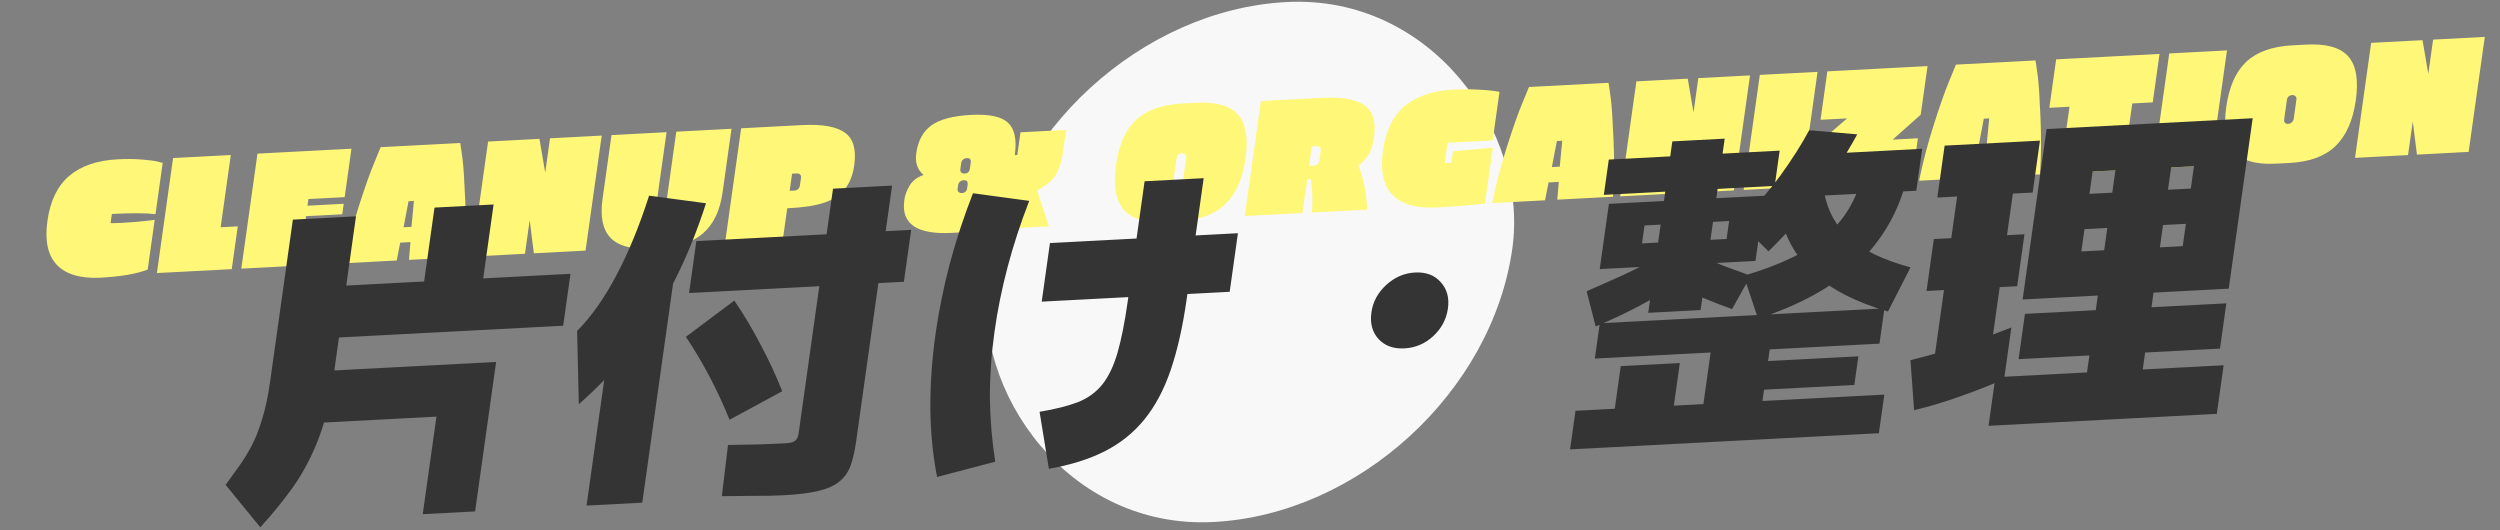
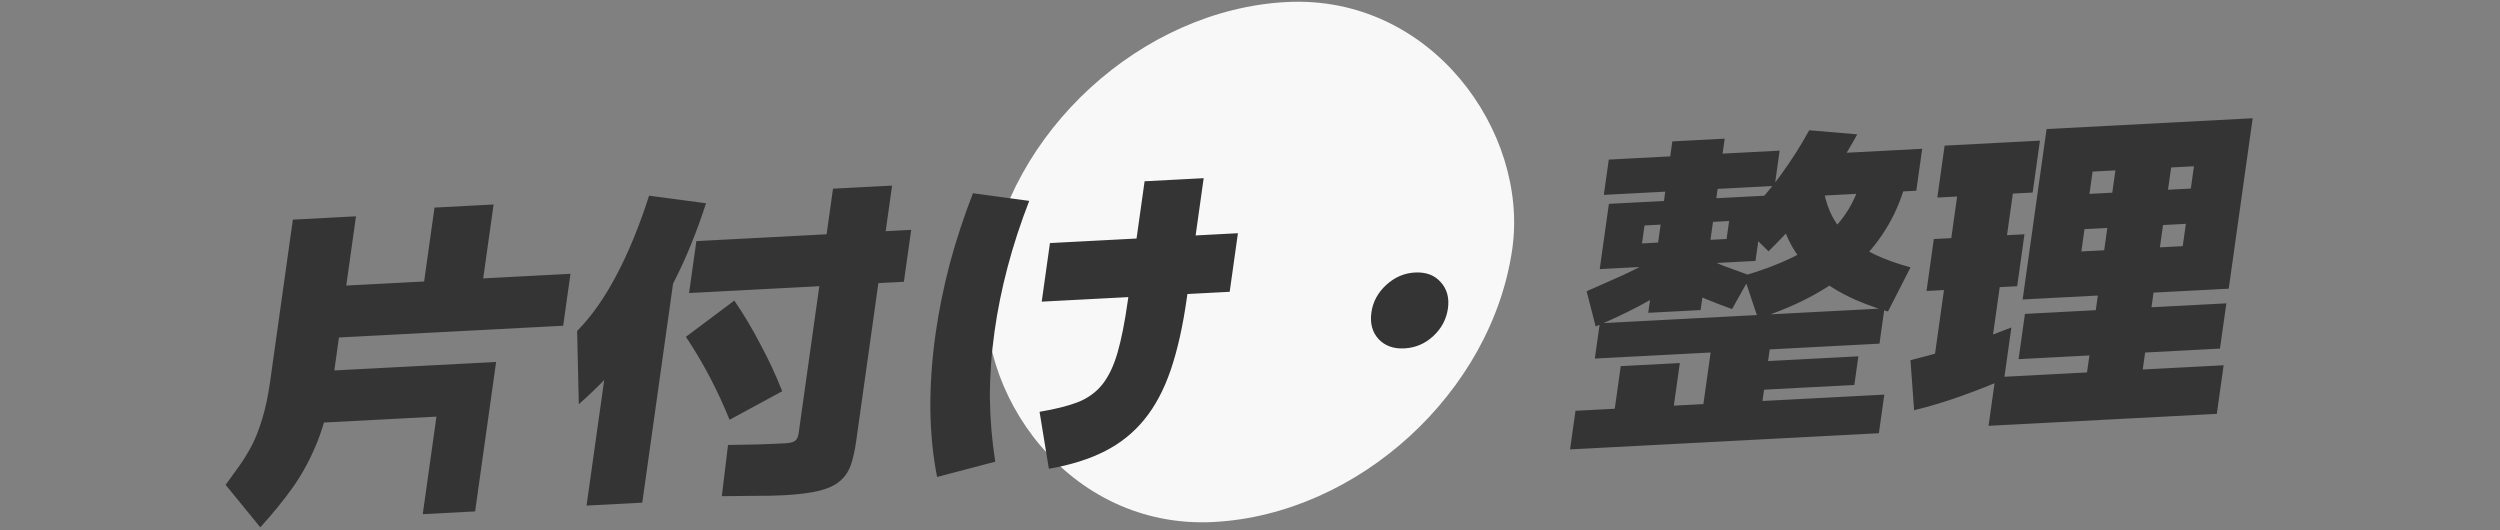
<svg xmlns="http://www.w3.org/2000/svg" width="476" height="101" viewBox="0 0 476 101" fill="none">
  <rect x="0" y="0" width="476" height="101" fill="#808080" stroke="none" />
  <rect width="100" height="100" rx="50" transform="matrix(0.999 -0.052 -0.139 0.99 195.003 2.989)" fill="#F8F8F8" />
-   <path d="M21.3 40.738L21.055 42.481C21.475 42.501 22.218 42.483 23.283 42.427C25.285 42.322 27.084 42.165 28.678 41.956L29.454 41.852L28.122 51.327C25.955 52.154 22.965 52.667 19.151 52.867C15.359 53.065 12.586 52.257 10.832 50.44C9.1 48.623 8.5 45.823 9.031 42.042C9.565 38.239 10.95 35.388 13.183 33.488C15.417 31.589 18.494 30.536 22.414 30.331C24.054 30.245 25.585 30.259 27.007 30.373C28.45 30.486 29.468 30.622 30.059 30.78L30.977 31.015L29.606 40.775C27.797 40.555 25.028 40.543 21.3 40.738ZM32.952 30.093L43.945 29.517L42.012 43.27L45.272 43.099L44.127 51.243L29.875 51.99L32.952 30.093ZM49.024 29.251L66.919 28.313L65.623 37.535L58.721 37.896L58.542 39.164L65.445 38.802L65.164 40.798L58.262 41.16L58.084 42.428L65.274 42.051L64.129 50.195L45.946 51.148L49.024 29.251ZM77.87 49.475L78.154 46.094L76.205 46.196L75.537 49.597L65.471 50.124C66.171 46.649 67.106 43.077 68.277 39.408C69.451 35.719 70.451 32.899 71.275 30.947L72.479 28.022L87.626 27.228C87.753 27.976 87.903 29.017 88.075 30.35C88.248 31.683 88.415 34.254 88.578 38.062C88.743 41.848 88.71 45.468 88.479 48.919L77.87 49.475ZM77.789 38.312L76.839 43.269L78.341 43.191L78.812 38.259L77.789 38.312ZM92.932 26.95L102.711 26.437L103.807 32.86L104.724 26.332L114.567 25.816L111.489 47.713L101.647 48.229L100.853 41.916L99.953 48.317L89.855 48.847L92.932 26.95ZM128.766 25.072L139.28 24.521L137.57 36.689C137.089 40.112 135.848 42.693 133.848 44.434C131.873 46.152 128.968 47.111 125.133 47.312L124.302 47.356C120.489 47.556 117.814 46.878 116.277 45.323C114.762 43.767 114.243 41.288 114.721 37.887L116.431 25.718L126.913 25.169L125.038 38.51C124.999 38.785 125.053 39.002 125.2 39.162C125.35 39.301 125.552 39.364 125.808 39.35C126.085 39.336 126.32 39.239 126.515 39.062C126.73 38.883 126.856 38.666 126.891 38.413L128.766 25.072ZM138.039 46.321L141.116 24.425L152.716 23.817C156.53 23.617 159.243 24.093 160.858 25.246C162.475 26.377 163.07 28.464 162.643 31.506C162.301 33.936 161.364 35.788 159.831 37.064C158.514 38.16 156.528 38.904 153.871 39.295C152.749 39.459 151.421 39.581 149.887 39.661L149.032 45.745L138.039 46.321ZM150.354 36.334L151.281 36.285C151.537 36.272 151.762 36.176 151.956 35.998C152.15 35.82 152.266 35.594 152.305 35.319L152.51 33.862C152.548 33.587 152.493 33.38 152.343 33.241C152.197 33.081 151.995 33.008 151.74 33.021L150.813 33.07L150.354 36.334ZM182.93 44.252L181.237 44.341C174.568 44.69 171.549 42.626 172.178 38.147C172.285 37.386 172.487 36.705 172.783 36.102C173.082 35.478 173.37 35.012 173.646 34.704C173.946 34.374 174.281 34.094 174.652 33.865C175.138 33.567 175.543 33.389 175.869 33.33C174.675 32.343 174.205 30.953 174.457 29.157C174.786 26.812 175.73 25.064 177.287 23.913C178.869 22.74 181.396 22.062 184.869 21.88C188.363 21.697 190.724 22.202 191.952 23.396C193.204 24.568 193.625 26.611 193.215 29.526L193.695 29.501L194.3 25.192L202.992 24.736L202.422 28.792C202.164 30.63 201.714 32.101 201.073 33.204C200.434 34.286 199.233 35.313 197.467 36.287L199.715 43.089L190.128 43.592L189.572 41.23C189.451 41.488 189.197 41.795 188.808 42.151C188.441 42.506 188.027 42.821 187.565 43.097C186.414 43.765 184.869 44.15 182.93 44.252ZM183.007 31.068L182.851 32.177C182.812 32.452 182.866 32.669 183.013 32.829C183.181 32.988 183.393 33.061 183.648 33.048C184.245 33.016 184.586 32.694 184.672 32.082L184.828 30.973C184.914 30.36 184.659 30.069 184.063 30.101C183.807 30.114 183.571 30.21 183.356 30.389C183.162 30.567 183.045 30.794 183.007 31.068ZM182.414 35.283L182.325 35.916C182.29 36.17 182.345 36.377 182.492 36.537C182.66 36.696 182.872 36.769 183.127 36.755C183.724 36.724 184.064 36.413 184.147 35.821L184.236 35.187C184.322 34.575 184.067 34.284 183.47 34.315C183.215 34.328 182.979 34.425 182.764 34.604C182.569 34.782 182.453 35.008 182.414 35.283ZM225.074 19.71L227.727 19.571C231.561 19.37 234.226 20.122 235.721 21.826C237.215 23.53 237.692 26.304 237.152 30.149C236.611 33.994 235.325 36.903 233.293 38.876C231.284 40.827 228.374 41.902 224.56 42.102L221.908 42.241C218.094 42.44 215.434 41.657 213.927 39.891C212.423 38.103 211.941 35.287 212.482 31.442C213.022 27.597 214.292 24.731 216.291 22.844C218.312 20.956 221.239 19.911 225.074 19.71ZM224.024 30.114L223.508 33.79C223.469 34.064 223.513 34.282 223.638 34.443C223.785 34.603 223.986 34.677 224.241 34.663C224.518 34.649 224.754 34.553 224.948 34.375C225.164 34.196 225.291 33.969 225.329 33.694L225.846 30.018C225.882 29.765 225.815 29.558 225.647 29.4C225.501 29.239 225.289 29.167 225.012 29.181C224.756 29.195 224.531 29.29 224.337 29.468C224.164 29.645 224.06 29.86 224.024 30.114ZM248.889 34.158L247.99 40.559L236.997 41.135L240.074 19.238L251.674 18.631C255.488 18.431 258.201 18.907 259.816 20.06C261.433 21.191 262.028 23.278 261.601 26.32C261.277 28.623 260.282 30.363 258.615 31.541C259.575 33.734 260.145 36.525 260.325 39.913L249.811 40.464C249.94 38.339 249.906 36.474 249.709 34.87L249.592 34.121L248.889 34.158ZM249.25 31.591L250.177 31.543C250.432 31.529 250.657 31.434 250.851 31.256C251.046 31.078 251.162 30.852 251.201 30.577L251.468 28.675C251.506 28.401 251.451 28.194 251.301 28.055C251.154 27.895 250.953 27.822 250.698 27.835L249.771 27.884L249.25 31.591ZM275.607 27.19L275.064 31.056L276.342 30.989L276.649 28.803L284.231 28.122L282.739 38.738C280.433 39.048 277.352 39.303 273.496 39.505C269.661 39.706 266.867 38.899 265.113 37.082C263.381 35.265 262.78 32.465 263.312 28.684C263.843 24.902 265.224 22.072 267.455 20.194C269.685 18.316 272.761 17.274 276.681 17.068C278.236 16.987 279.749 16.981 281.219 17.051C282.69 17.12 283.777 17.21 284.48 17.32L285.504 17.487L284.203 26.74L275.607 27.19ZM296.507 38.016L296.792 34.636L294.843 34.738L294.174 38.139L284.108 38.666C284.808 35.19 285.744 31.618 286.915 27.95C288.089 24.261 289.088 21.44 289.912 19.489L291.116 16.563L306.263 15.77C306.391 16.518 306.541 17.558 306.713 18.892C306.885 20.225 307.052 22.795 307.215 26.603C307.381 30.39 307.348 34.009 307.117 37.46L296.507 38.016ZM296.426 26.854L295.476 31.811L296.978 31.732L297.449 26.8L296.426 26.854ZM311.57 15.492L321.348 14.979L322.444 21.401L323.361 14.873L333.204 14.358L330.127 36.255L320.284 36.77L319.49 30.458L318.59 36.859L308.492 37.388L311.57 15.492ZM331.991 36.157L335.069 14.26L346.062 13.684L342.984 35.581L331.991 36.157ZM364.022 34.478L345.008 35.475L346.153 27.331L351.679 22.543L346.63 22.808L347.926 13.586L367.004 12.586L365.703 21.839L360.373 26.585L365.167 26.334L364.022 34.478ZM377.802 33.756L378.087 30.375L376.137 30.477L375.469 33.878L365.403 34.406C366.103 30.93 367.038 27.358 368.209 23.69C369.384 20 370.383 17.18 371.207 15.229L372.411 12.303L387.558 11.509C387.686 12.257 387.835 13.298 388.008 14.631C388.18 15.964 388.347 18.535 388.51 22.343C388.675 26.13 388.643 29.749 388.411 33.2L377.802 33.756ZM377.721 22.594L376.771 27.55L378.273 27.472L378.744 22.54L377.721 22.594ZM390.195 20.524L391.491 11.303L411.176 10.271L409.88 19.493L405.982 19.697L404.2 32.373L392.249 32.999L394.03 20.323L390.195 20.524ZM409.947 32.071L413.024 10.175L424.017 9.598L420.94 31.495L409.947 32.071ZM436.472 8.631L439.124 8.492C442.959 8.291 445.623 9.043 447.118 10.747C448.612 12.451 449.09 15.226 448.549 19.07C448.009 22.915 446.722 25.824 444.69 27.797C442.682 29.748 439.771 30.823 435.957 31.023L433.305 31.162C429.492 31.361 426.831 30.578 425.325 28.812C423.821 27.024 423.339 24.208 423.879 20.363C424.419 16.518 425.689 13.652 427.689 11.765C429.709 9.877 432.637 8.832 436.472 8.631ZM435.422 19.035L434.905 22.711C434.867 22.985 434.91 23.203 435.035 23.364C435.182 23.525 435.383 23.598 435.639 23.584C435.916 23.57 436.151 23.474 436.346 23.296C436.561 23.117 436.688 22.89 436.727 22.615L437.243 18.939C437.279 18.686 437.213 18.48 437.045 18.321C436.898 18.161 436.686 18.088 436.409 18.102C436.154 18.116 435.929 18.211 435.735 18.389C435.562 18.566 435.457 18.781 435.422 19.035ZM451.471 8.16L461.25 7.647L462.346 14.069L463.263 7.542L473.106 7.026L470.028 28.923L460.186 29.438L459.392 23.126L458.492 29.527L448.394 30.056L451.471 8.16Z" fill="#FFF778" />
  <path d="M80.491 97.896L83.1 79.327L56.385 80.727L57.775 70.84L94.46 68.918L90.461 97.374L80.491 97.896ZM49.56 100.398L42.957 92.314C43.847 91.093 44.714 89.894 45.556 88.718C46.398 87.541 47.194 86.242 47.944 84.818C48.699 83.353 49.36 81.661 49.925 79.744C50.539 77.783 51.042 75.408 51.434 72.619L55.763 41.818L67.779 41.188L63.45 71.99C62.803 76.595 61.821 80.568 60.506 83.908C59.197 87.206 57.618 90.162 55.77 92.775C53.929 95.346 51.859 97.887 49.56 100.398ZM60.19 64.485L61.58 54.599L108.619 52.133L107.23 62.02L60.19 64.485ZM80.183 57.65L82.731 39.524L93.98 38.934L91.432 57.06L80.183 57.65ZM110.205 76.963L109.882 63.014C112.593 60.271 115.074 56.765 117.323 52.495C119.622 48.181 121.71 43.101 123.589 37.257L134.424 38.702C132.696 44.077 130.693 49.005 128.413 53.487C126.177 57.966 123.561 62.129 120.568 65.977C117.616 69.822 114.162 73.484 110.205 76.963ZM111.68 96.262L117.719 53.292L129.023 47.793L122.289 95.706L111.68 96.262ZM149.26 94.292C147.258 94.397 145.307 94.437 143.407 94.41C141.544 94.424 139.554 94.445 137.435 94.472L138.615 84.722C140.313 84.675 142.137 84.642 144.085 84.624C146.039 84.563 147.847 84.49 149.508 84.402C150.062 84.373 150.494 84.309 150.804 84.209C151.157 84.106 151.437 83.924 151.643 83.661C151.855 83.357 151.996 82.951 152.068 82.444L158.605 35.925L169.854 35.336L163.013 84.009C162.764 85.784 162.425 87.29 161.997 88.529C161.57 89.768 160.876 90.79 159.917 91.595C159.001 92.398 157.688 93.012 155.979 93.437C154.269 93.862 152.03 94.147 149.26 94.292ZM173.491 43.764L172.101 53.651L131.198 55.794L132.587 45.907L173.491 43.764ZM148.934 74.493L138.908 79.925C136.618 74.257 133.847 68.992 130.597 64.13L139.814 57.23C141.638 59.902 143.298 62.688 144.793 65.588C146.338 68.442 147.718 71.411 148.934 74.493ZM189.492 87.906L178.425 90.814C177.631 86.829 177.202 82.511 177.137 77.859C177.114 73.204 177.441 68.469 178.118 63.652C178.736 59.258 179.639 54.786 180.829 50.236C182.067 45.642 183.542 41.161 185.256 36.793L195.964 38.245C194.305 42.526 192.931 46.729 191.844 50.854C190.757 54.98 189.931 59.049 189.367 63.063C188.755 67.415 188.457 71.645 188.471 75.755C188.529 79.862 188.869 83.912 189.492 87.906ZM235.701 44.404L234.133 55.558L198.342 57.434L199.91 46.279L235.701 44.404ZM199.706 89.258L197.932 78.404C200.877 77.915 203.31 77.305 205.232 76.575C207.159 75.803 208.713 74.673 209.895 73.185C211.077 71.697 212.035 69.697 212.769 67.184C213.508 64.629 214.16 61.344 214.725 57.33L217.931 34.514L229.18 33.925L225.973 56.741C225.225 62.064 224.203 66.627 222.908 70.427C221.612 74.228 219.919 77.399 217.827 79.941C215.785 82.439 213.284 84.436 210.324 85.933C207.364 87.431 203.825 88.539 199.706 89.258ZM267.384 66.335C265.339 66.442 263.709 65.856 262.492 64.578C261.282 63.257 260.823 61.562 261.114 59.492C261.399 57.464 262.342 55.715 263.944 54.248C265.546 52.779 267.37 51.992 269.415 51.885C271.503 51.775 273.131 52.382 274.298 53.705C275.508 55.026 275.971 56.7 275.686 58.728C275.395 60.798 274.448 62.567 272.846 64.035C271.293 65.459 269.472 66.225 267.384 66.335ZM305.37 37.104L306.314 30.386L338.846 28.681L337.902 35.399L305.37 37.104ZM313.824 59.56L318.411 26.921L328.382 26.398L323.794 59.038L313.824 59.56ZM304.589 51.237L306.335 38.815L335.991 37.261L334.245 49.682L304.589 51.237ZM312.636 46.348L328.742 45.504L329.223 42.082L313.117 42.926L312.636 46.348ZM303.815 62.161L302.093 55.457C304.257 54.504 306.512 53.505 308.858 52.46C311.211 51.372 313.809 50.041 316.652 48.465L319.43 53.982C316.969 55.537 314.436 57.012 311.829 58.406C309.228 59.759 306.557 61.01 303.815 62.161ZM329.784 58.849C328.053 58.227 326.328 57.563 324.609 56.856C322.895 56.107 321.111 55.257 319.257 54.305L322.889 48.327C324.633 49.159 326.407 49.925 328.212 50.628C330.022 51.288 331.732 51.911 333.342 52.498L329.784 58.849ZM336.722 47.854L331.15 42.358C334.244 39.302 336.864 36.313 339.009 33.391C341.159 30.426 342.979 27.563 344.466 24.8L353.62 25.579C351.345 29.724 348.829 33.631 346.072 37.298C343.321 40.924 340.205 44.442 336.722 47.854ZM334.731 60.666L332.008 52.505C338.978 50.462 344.199 47.924 347.67 44.89C351.184 41.854 353.478 38.022 354.551 33.394L363.119 33.826C361.528 40.326 358.37 45.797 353.643 50.239C348.922 54.638 342.618 58.114 334.731 60.666ZM344.666 37.372L345.789 29.387L365.985 28.328L364.863 36.314L344.666 37.372ZM359.474 59.307C353.337 57.531 348.546 55.056 345.101 51.882C341.705 48.662 339.548 44.602 338.629 39.702L347.312 36.604C347.958 40.135 349.557 43.05 352.11 45.349C354.705 47.645 358.59 49.497 363.764 50.904L359.474 59.307ZM303.655 68.271L304.599 61.553L358.796 58.713L357.852 65.431L303.655 68.271ZM323.647 81.756L326.159 63.884L337.407 63.294L334.895 81.166L323.647 81.756ZM306.792 82.513L308.591 69.711L319.839 69.122L318.04 81.924L306.792 82.513ZM328.909 74.56L329.675 69.11L353.833 67.844L353.067 73.294L328.909 74.56ZM298.94 85.567L299.973 78.215L358.772 75.134L357.739 82.486L298.94 85.567ZM378.509 70.577L367.899 71.133L373.52 31.142L384.129 30.586L378.509 70.577ZM388.408 26.776L387.018 36.662L368.867 37.614L370.257 27.727L388.408 26.776ZM385.457 44.608L384.068 54.495L366.812 55.399L368.201 45.512L385.457 44.608ZM382.963 62.353L381.583 72.177C379.237 73.223 376.549 74.286 373.521 75.368C370.536 76.447 367.511 77.36 364.445 78.108L363.753 68.582C366.296 67.945 368.583 67.322 370.614 66.712C372.694 66.058 374.713 65.386 376.671 64.696C378.671 64.004 380.769 63.224 382.963 62.353ZM389.669 24.57L428.911 22.514L424.351 54.963L385.109 57.02L389.669 24.57ZM398.428 32.667L396.29 47.878L415.592 46.866L417.73 31.656L398.428 32.667ZM406.908 77.959L396.299 78.515L403.3 28.7L413.909 28.144L406.908 77.959ZM421.223 35.688L420.279 42.406L392.669 43.852L393.613 37.135L421.223 35.688ZM423.895 57.755L422.684 66.374L384.336 68.384L385.548 59.765L423.895 57.755ZM423.38 69.546L422.079 78.799L378.619 81.077L379.92 71.824L423.38 69.546Z" fill="#343434" />
</svg>